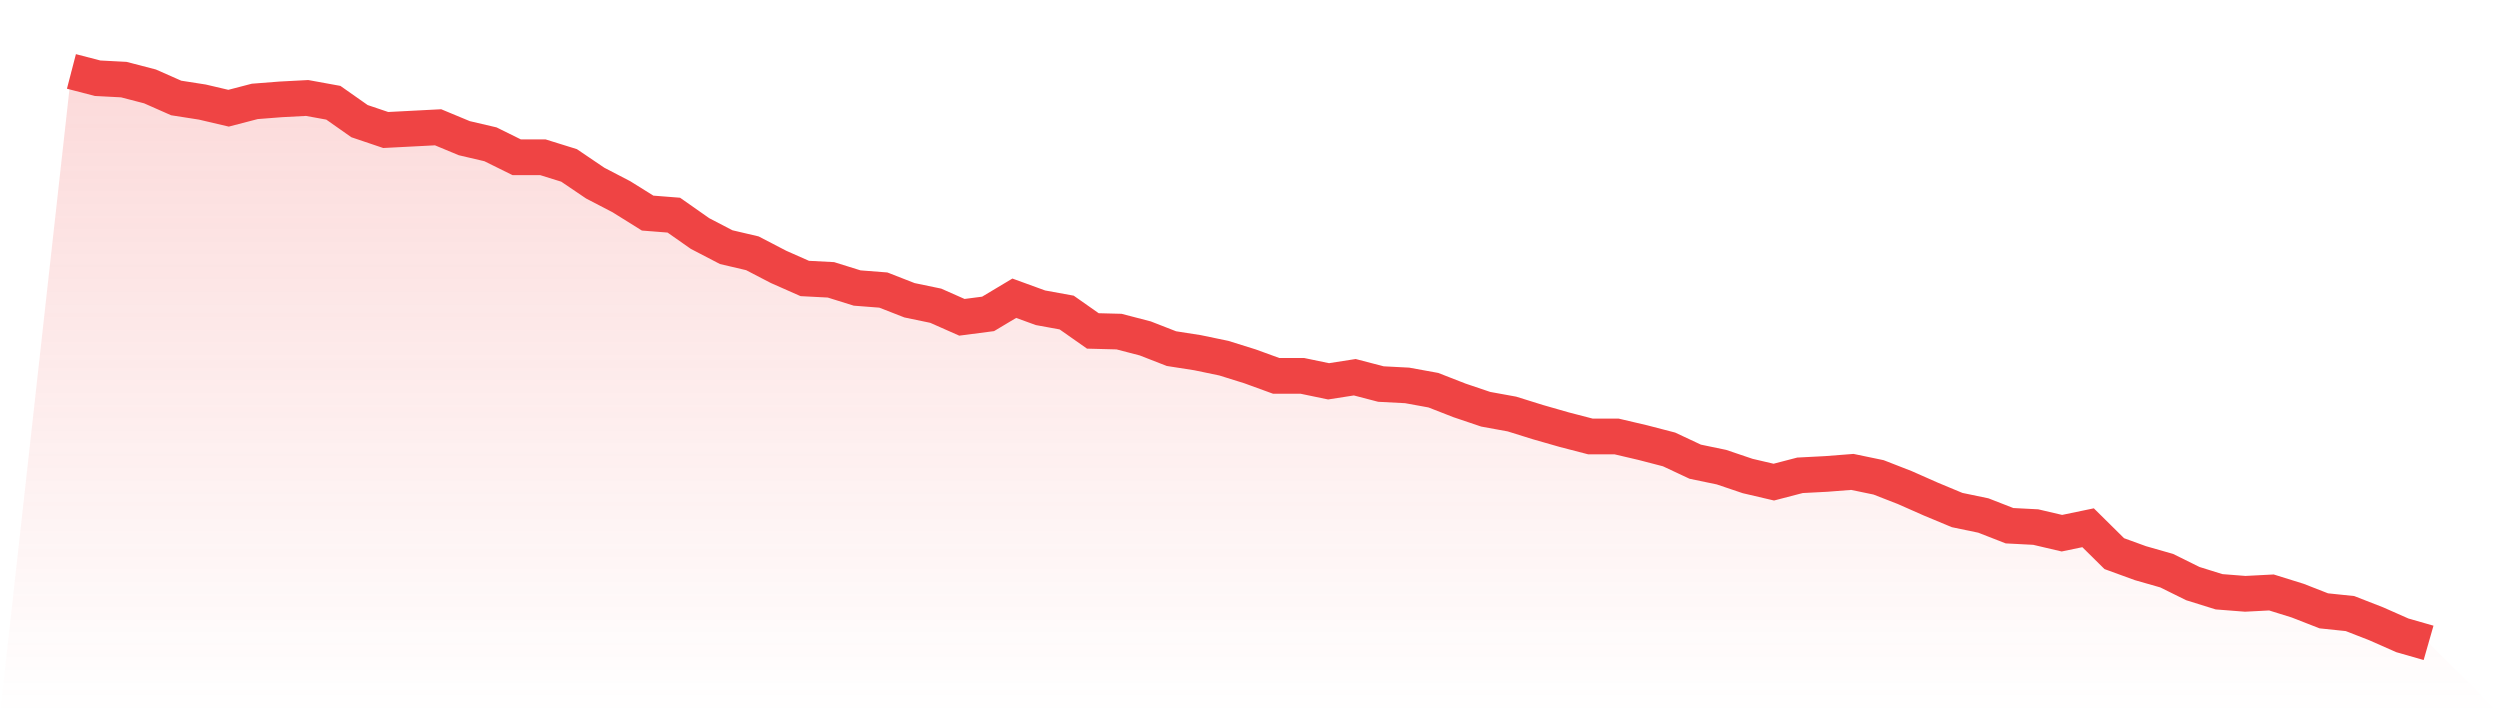
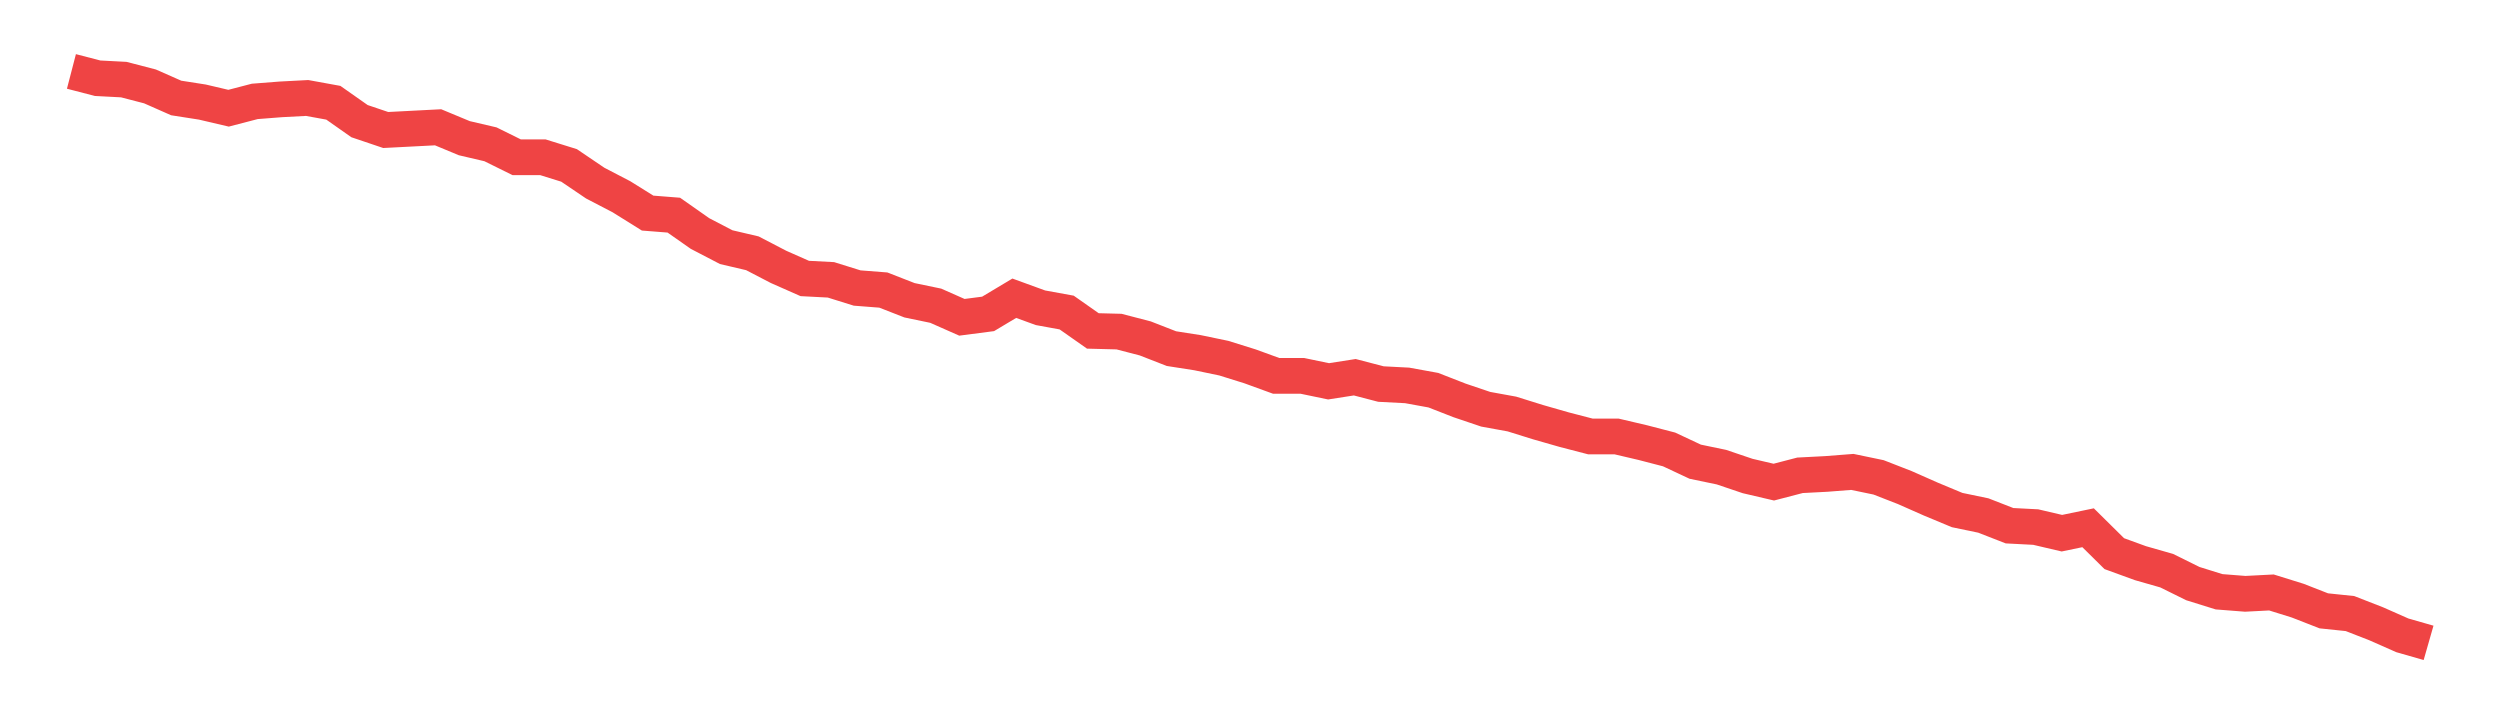
<svg xmlns="http://www.w3.org/2000/svg" viewBox="0 0 140 40">
  <defs>
    <linearGradient id="gradient" x1="0" x2="0" y1="0" y2="1">
      <stop offset="0%" stop-color="#ef4444" stop-opacity="0.2" />
      <stop offset="100%" stop-color="#ef4444" stop-opacity="0" />
    </linearGradient>
  </defs>
-   <path d="M4,4 L4,4 L5.467,4.381 L6.933,4.458 L8.4,4.839 L9.867,5.487 L11.333,5.716 L12.8,6.06 L14.267,5.678 L15.733,5.564 L17.2,5.487 L18.667,5.754 L20.133,6.784 L21.6,7.28 L23.067,7.204 L24.533,7.128 L26,7.738 L27.467,8.081 L28.933,8.806 L30.4,8.806 L31.867,9.263 L33.333,10.255 L34.8,11.018 L36.267,11.933 L37.733,12.048 L39.2,13.077 L40.667,13.84 L42.133,14.184 L43.6,14.946 L45.067,15.595 L46.533,15.671 L48,16.129 L49.467,16.243 L50.933,16.815 L52.4,17.12 L53.867,17.769 L55.333,17.578 L56.8,16.701 L58.267,17.235 L59.733,17.502 L61.2,18.532 L62.667,18.57 L64.133,18.951 L65.6,19.523 L67.067,19.752 L68.533,20.057 L70,20.515 L71.467,21.049 L72.933,21.049 L74.4,21.354 L75.867,21.125 L77.333,21.507 L78.8,21.583 L80.267,21.85 L81.733,22.422 L83.2,22.918 L84.667,23.185 L86.133,23.642 L87.6,24.062 L89.067,24.443 L90.533,24.443 L92,24.787 L93.467,25.168 L94.933,25.855 L96.4,26.16 L97.867,26.656 L99.333,26.999 L100.8,26.617 L102.267,26.541 L103.733,26.427 L105.2,26.732 L106.667,27.304 L108.133,27.952 L109.6,28.563 L111.067,28.868 L112.533,29.44 L114,29.516 L115.467,29.859 L116.933,29.554 L118.4,31.004 L119.867,31.538 L121.333,31.957 L122.8,32.682 L124.267,33.139 L125.733,33.254 L127.2,33.178 L128.667,33.635 L130.133,34.207 L131.6,34.36 L133.067,34.932 L134.533,35.58 L136,36 L140,40 L0,40 z" fill="url(#gradient)" />
  <path d="M4,4 L4,4 L5.467,4.381 L6.933,4.458 L8.4,4.839 L9.867,5.487 L11.333,5.716 L12.8,6.06 L14.267,5.678 L15.733,5.564 L17.2,5.487 L18.667,5.754 L20.133,6.784 L21.6,7.28 L23.067,7.204 L24.533,7.128 L26,7.738 L27.467,8.081 L28.933,8.806 L30.4,8.806 L31.867,9.263 L33.333,10.255 L34.8,11.018 L36.267,11.933 L37.733,12.048 L39.2,13.077 L40.667,13.84 L42.133,14.184 L43.6,14.946 L45.067,15.595 L46.533,15.671 L48,16.129 L49.467,16.243 L50.933,16.815 L52.4,17.12 L53.867,17.769 L55.333,17.578 L56.8,16.701 L58.267,17.235 L59.733,17.502 L61.2,18.532 L62.667,18.57 L64.133,18.951 L65.6,19.523 L67.067,19.752 L68.533,20.057 L70,20.515 L71.467,21.049 L72.933,21.049 L74.4,21.354 L75.867,21.125 L77.333,21.507 L78.8,21.583 L80.267,21.85 L81.733,22.422 L83.2,22.918 L84.667,23.185 L86.133,23.642 L87.6,24.062 L89.067,24.443 L90.533,24.443 L92,24.787 L93.467,25.168 L94.933,25.855 L96.4,26.16 L97.867,26.656 L99.333,26.999 L100.8,26.617 L102.267,26.541 L103.733,26.427 L105.2,26.732 L106.667,27.304 L108.133,27.952 L109.6,28.563 L111.067,28.868 L112.533,29.44 L114,29.516 L115.467,29.859 L116.933,29.554 L118.4,31.004 L119.867,31.538 L121.333,31.957 L122.8,32.682 L124.267,33.139 L125.733,33.254 L127.2,33.178 L128.667,33.635 L130.133,34.207 L131.6,34.36 L133.067,34.932 L134.533,35.58 L136,36" fill="none" stroke="#ef4444" stroke-width="2" />
</svg>